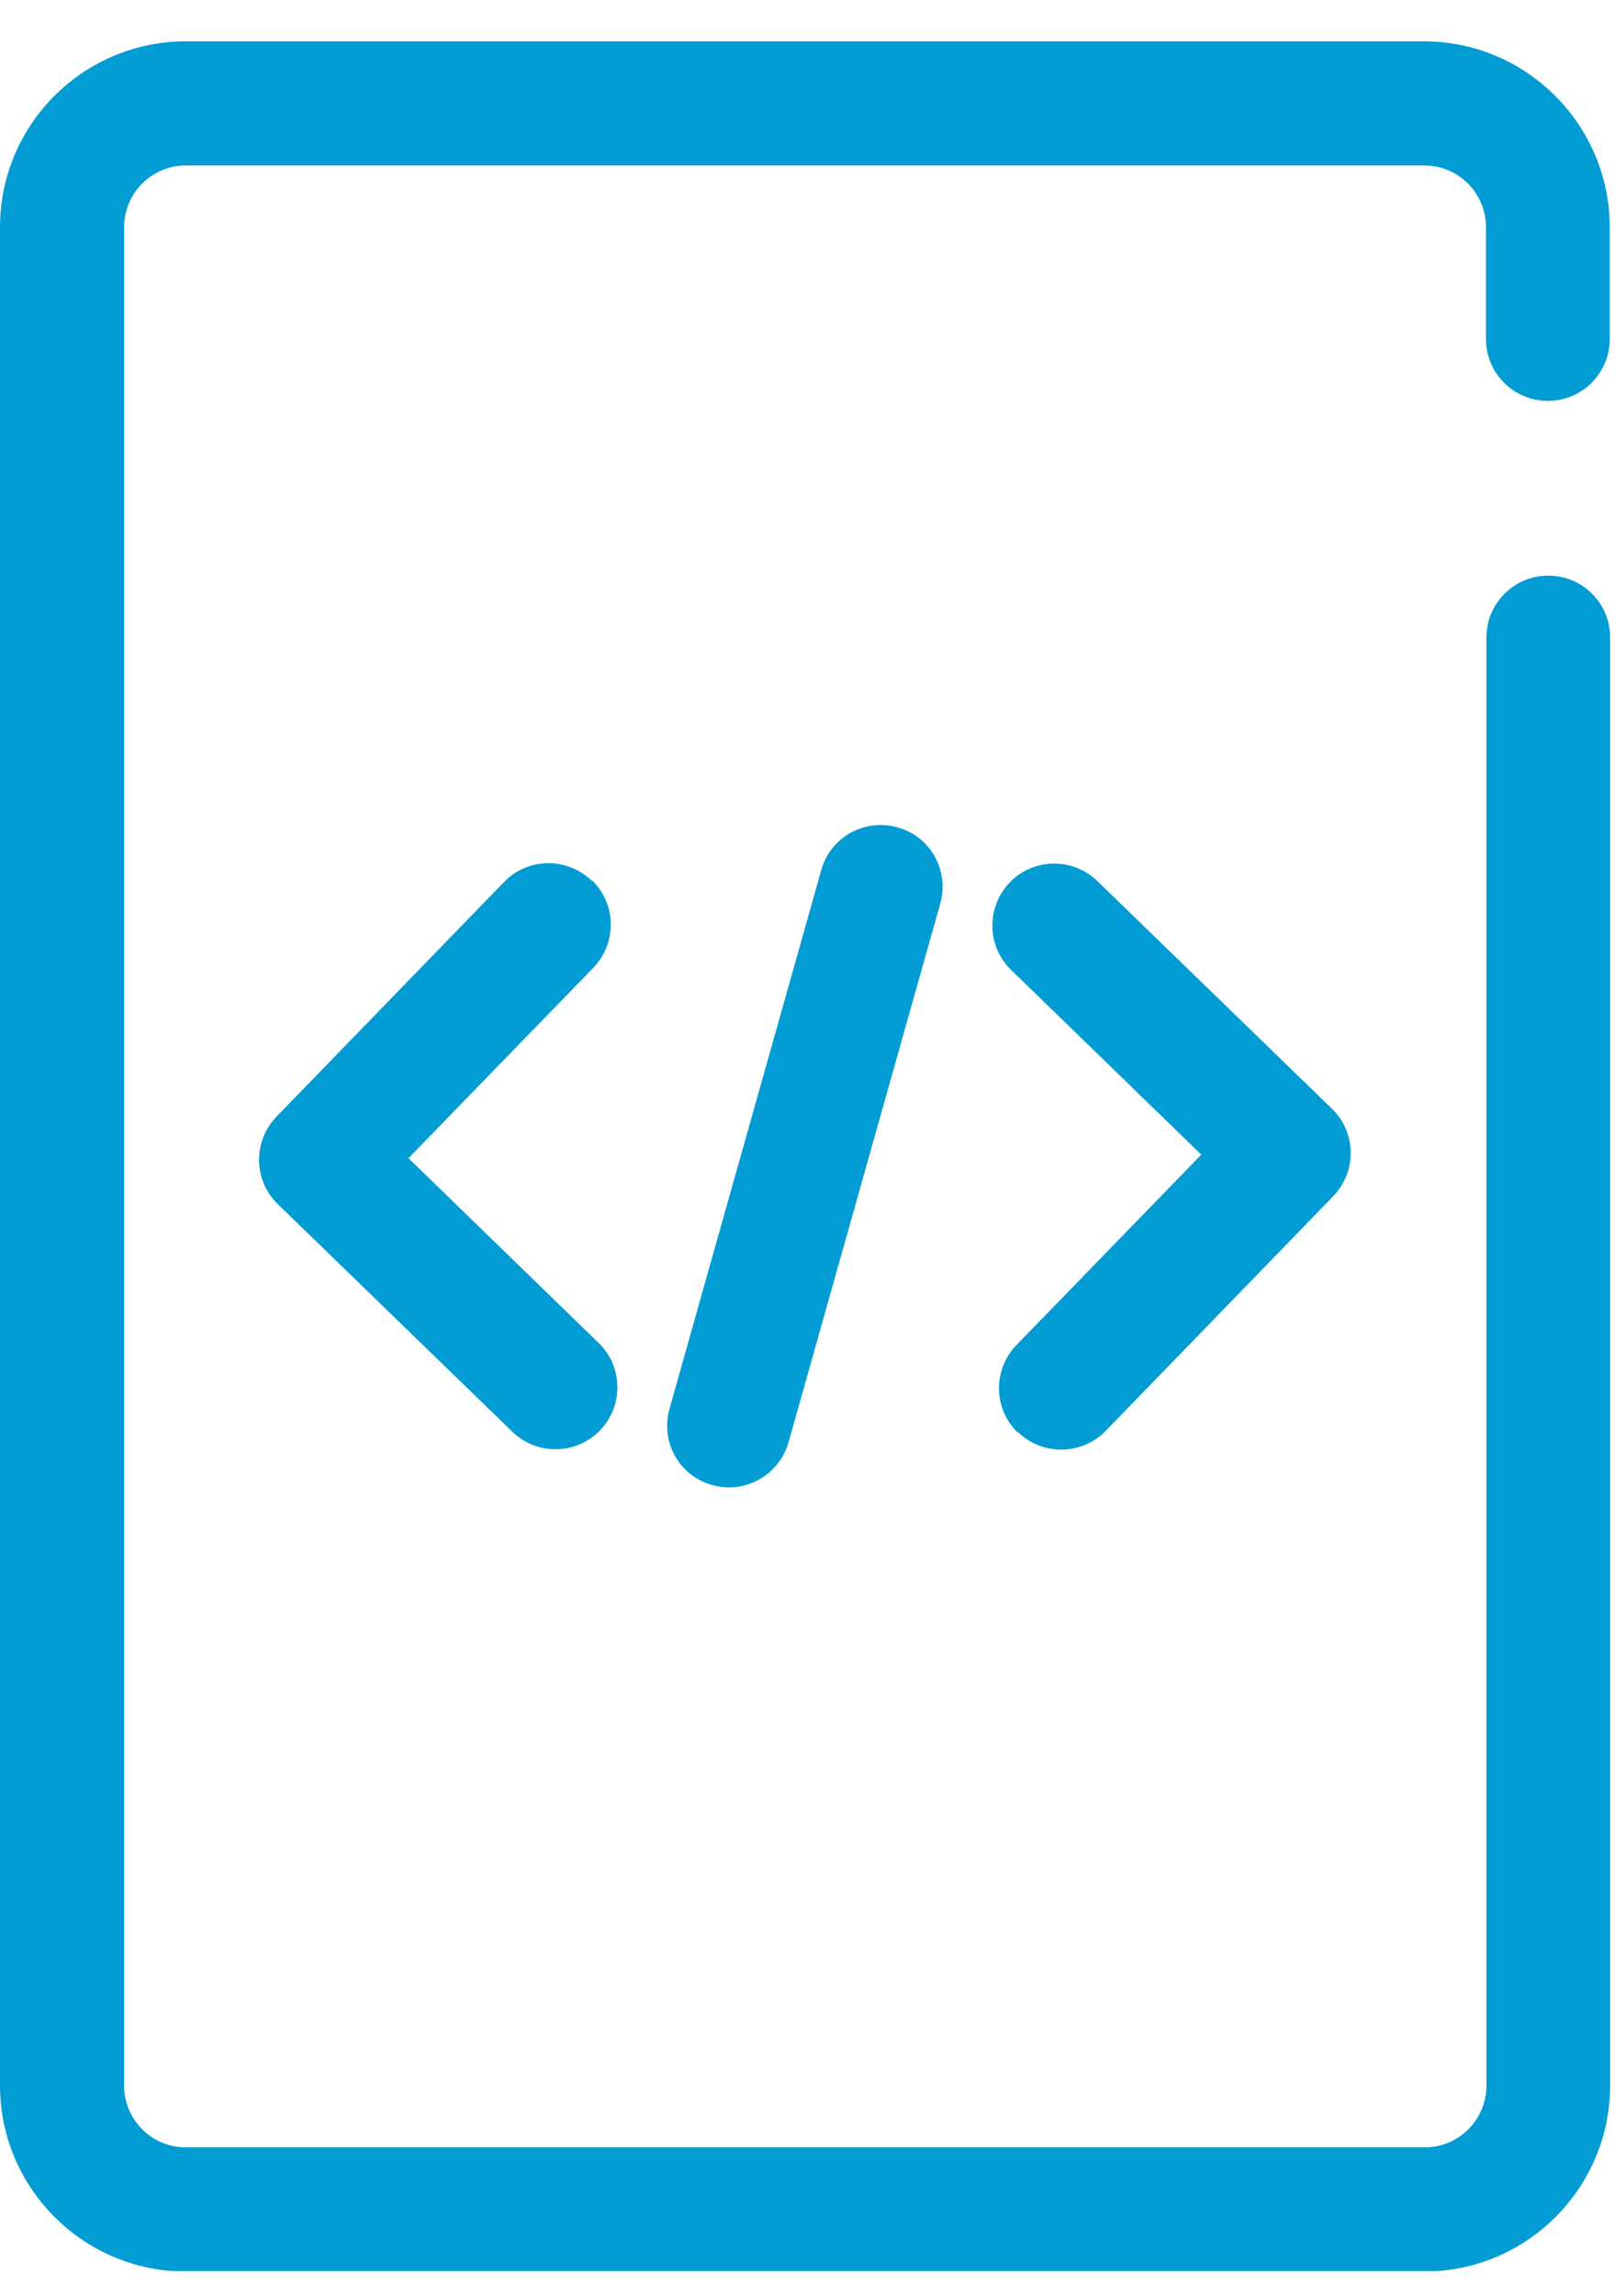
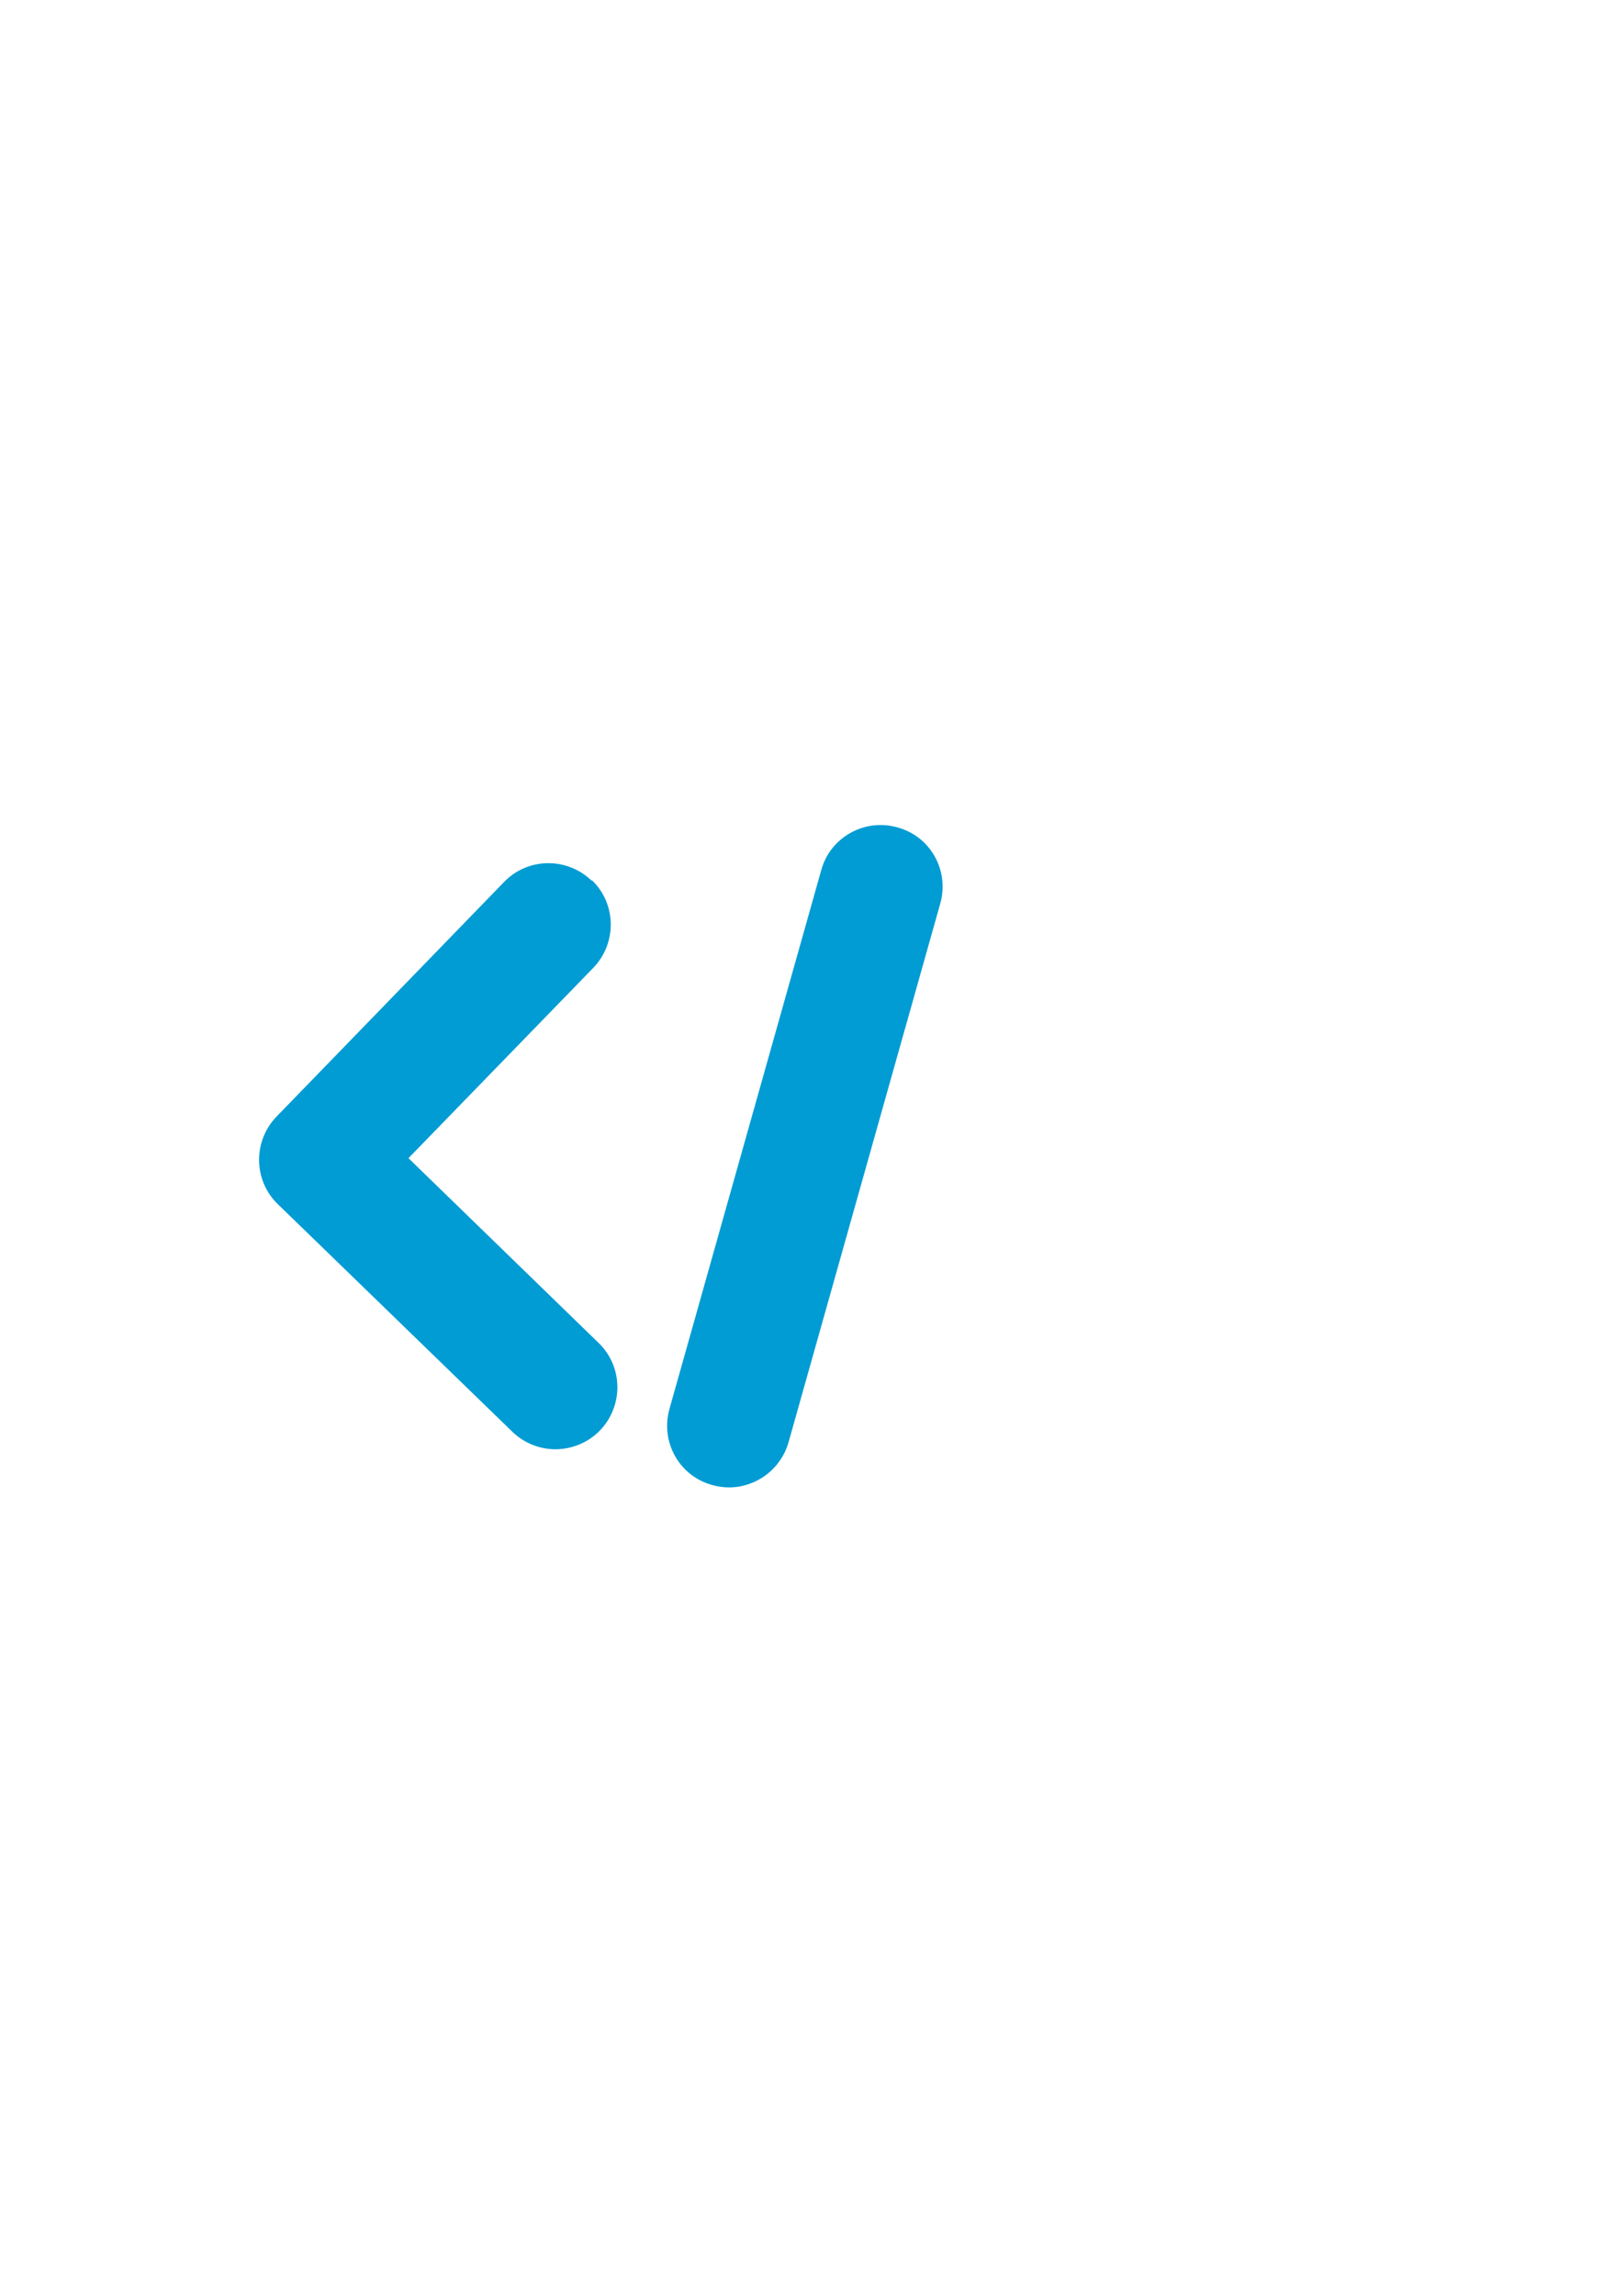
<svg xmlns="http://www.w3.org/2000/svg" width="38" height="54" viewBox="0 0 38 54" fill="none">
  <g clip-path="url(#clip0_1_995)">
-     <path d="M36.421 9.43C37.226 9.43 37.876 8.78 37.876 7.974V5.347C37.876 2.94 35.917 0.972 33.501 0.972H4.375C1.959 0.972 0 2.931 0 5.347V49.054C0 51.462 1.959 53.43 4.375 53.43H33.51C35.917 53.43 37.885 51.471 37.885 49.054V14.995C37.885 14.19 37.236 13.54 36.43 13.54C35.625 13.54 34.975 14.19 34.975 14.995V49.054C34.975 49.86 34.325 50.51 33.519 50.51H4.375C3.57 50.51 2.92 49.86 2.92 49.054V5.347C2.92 4.542 3.57 3.892 4.375 3.892H33.51C34.316 3.892 34.965 4.542 34.965 5.347V7.974C34.965 8.78 35.615 9.43 36.421 9.43Z" fill="#009CD3" />
    <path d="M13.922 20.716C13.345 20.157 12.421 20.166 11.863 20.743L6.508 26.263C5.95 26.839 5.959 27.764 6.535 28.322L12.055 33.677C12.339 33.951 12.705 34.089 13.071 34.089C13.437 34.089 13.831 33.942 14.114 33.649C14.673 33.073 14.664 32.148 14.087 31.59L9.611 27.242L13.959 22.766C14.517 22.189 14.508 21.265 13.931 20.707L13.922 20.716Z" fill="#009CD3" />
-     <path d="M23.954 33.686C24.238 33.961 24.604 34.098 24.97 34.098C25.336 34.098 25.73 33.952 26.014 33.659L31.368 28.139C31.927 27.562 31.918 26.638 31.341 26.08L25.821 20.725C25.245 20.167 24.32 20.176 23.762 20.753C23.204 21.329 23.213 22.254 23.789 22.812L28.265 27.16L23.918 31.636C23.359 32.212 23.368 33.137 23.945 33.695L23.954 33.686Z" fill="#009CD3" />
    <path d="M19.323 20.469L15.753 33.137C15.533 33.915 15.982 34.72 16.76 34.931C16.888 34.967 17.025 34.986 17.153 34.986C17.785 34.986 18.371 34.565 18.554 33.924L22.123 21.256C22.343 20.478 21.895 19.672 21.117 19.462C20.348 19.242 19.533 19.691 19.323 20.469Z" fill="#009CD3" />
  </g>
  <defs>
    <clipPath id="clip0_1_995">
      <rect width="37.885" height="52.448" fill="white" transform="translate(0 0.972)" />
    </clipPath>
  </defs>
</svg>